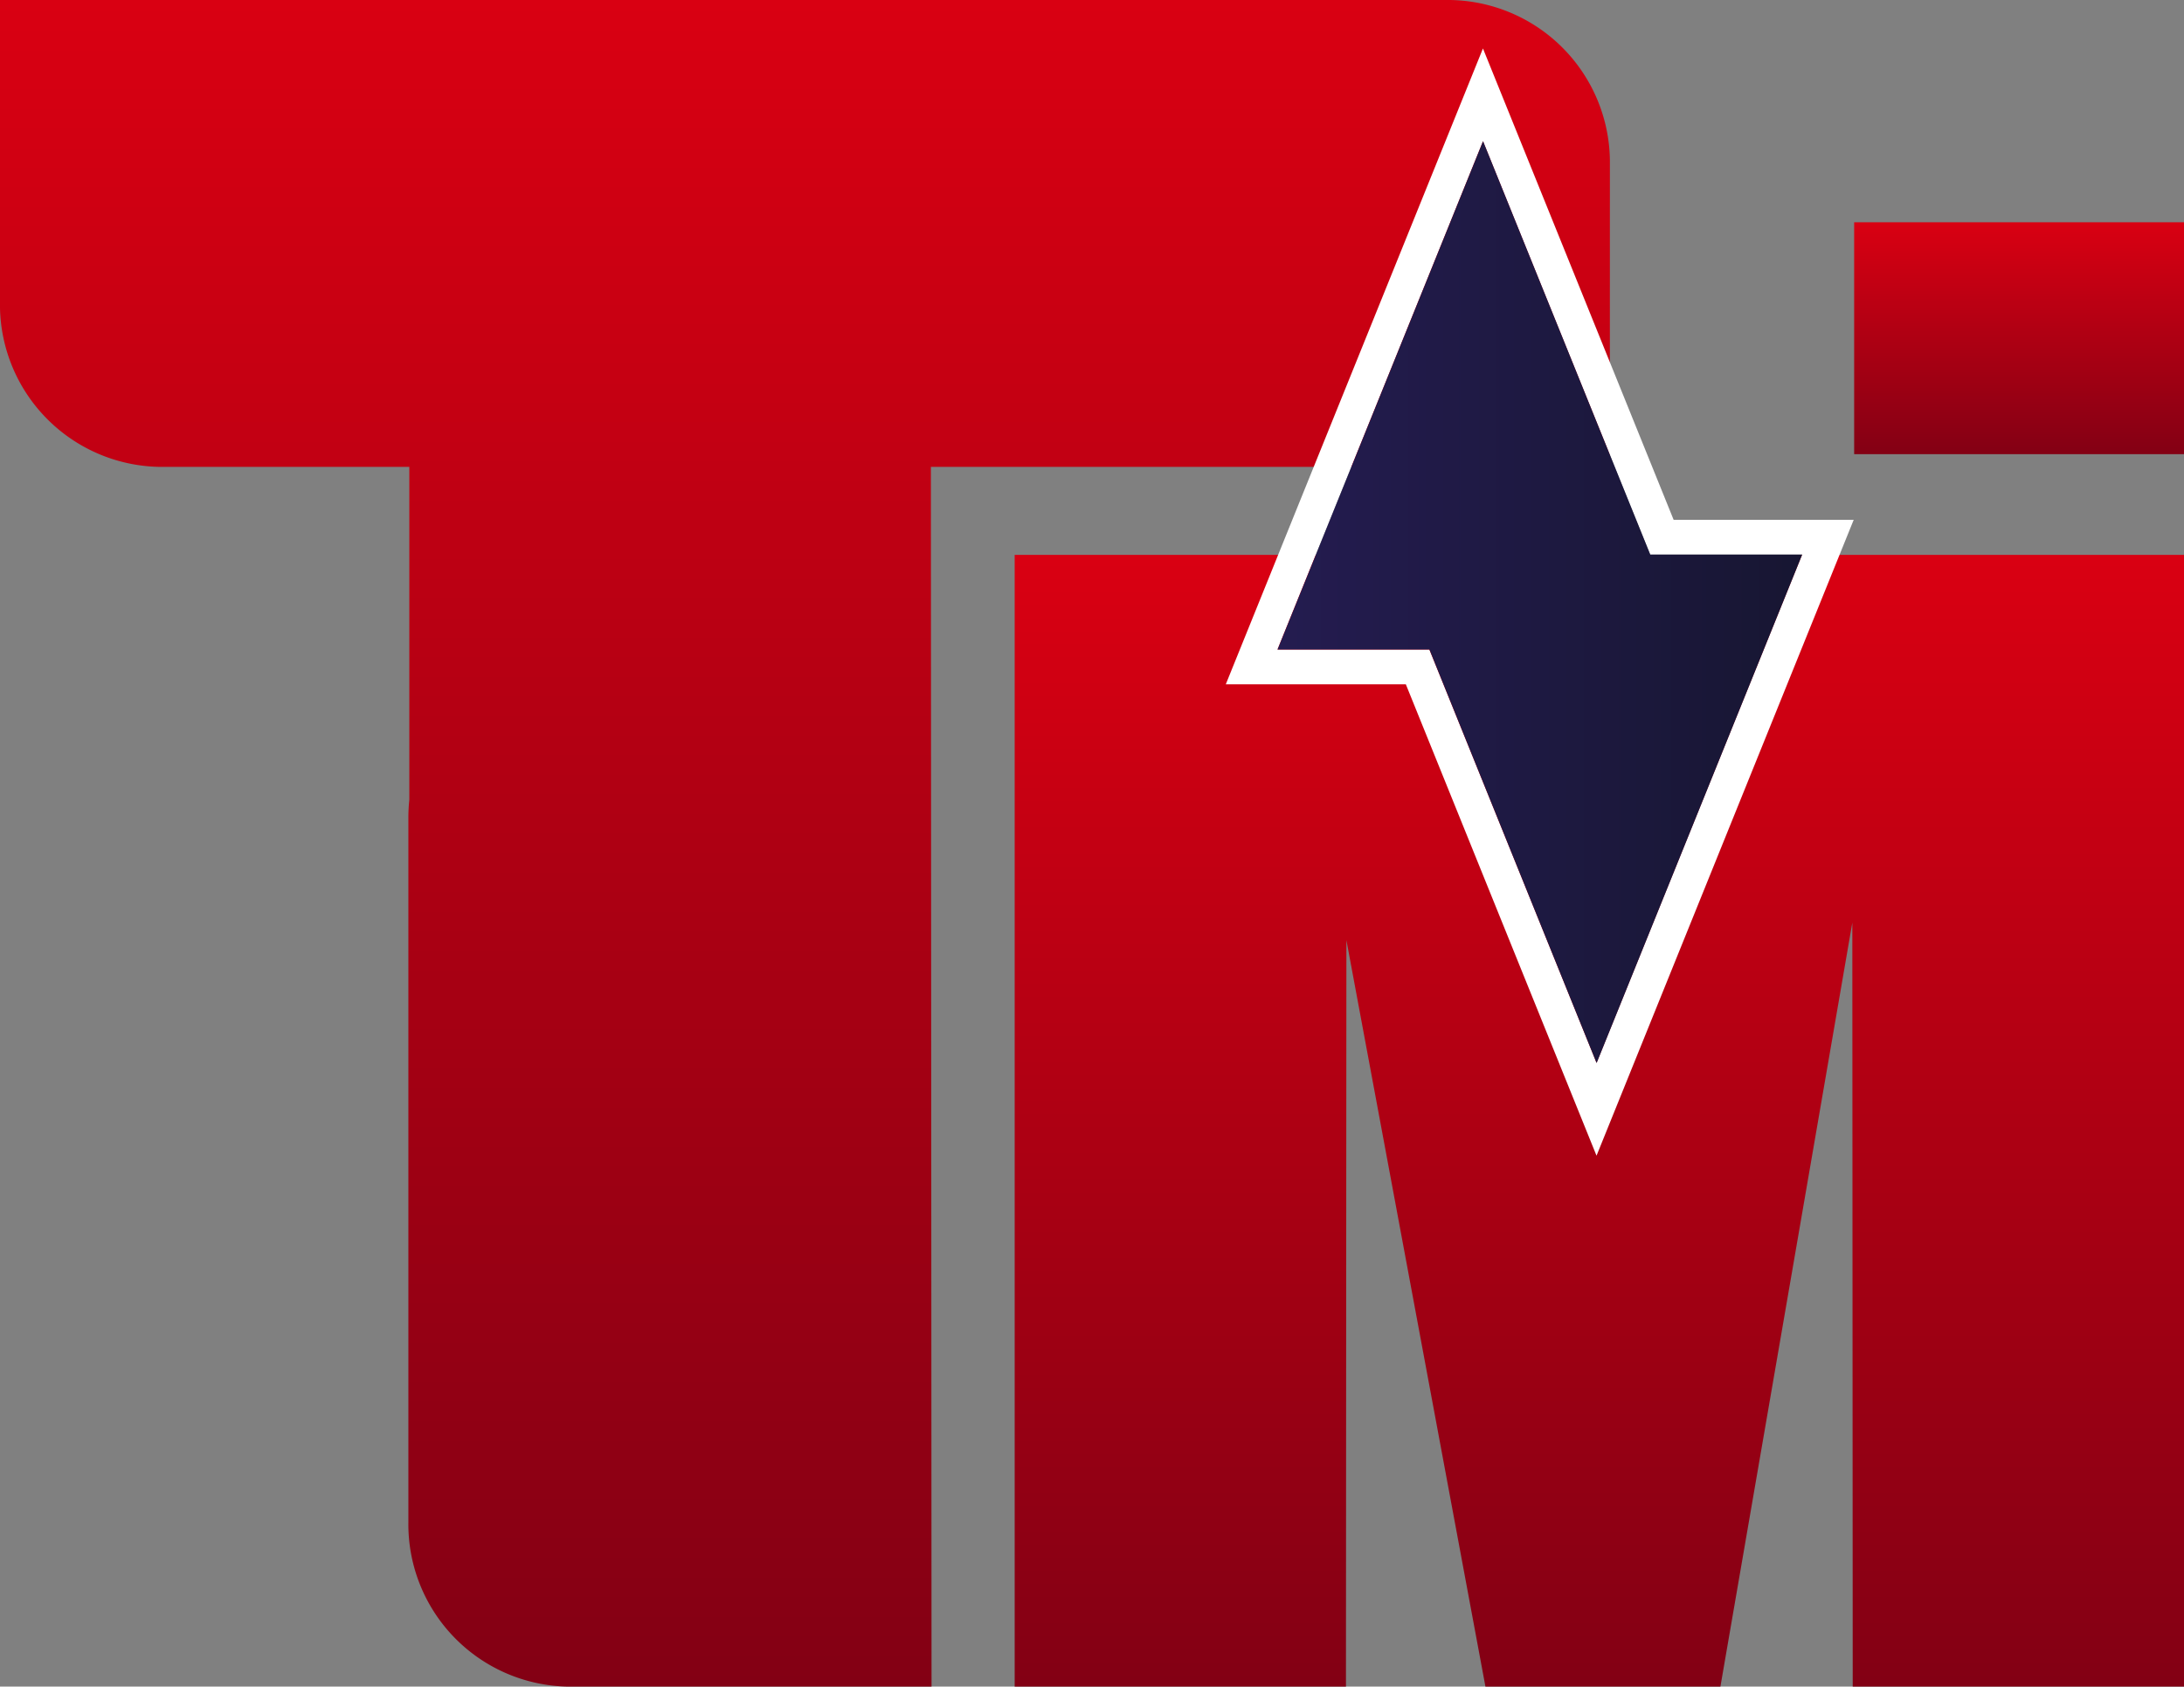
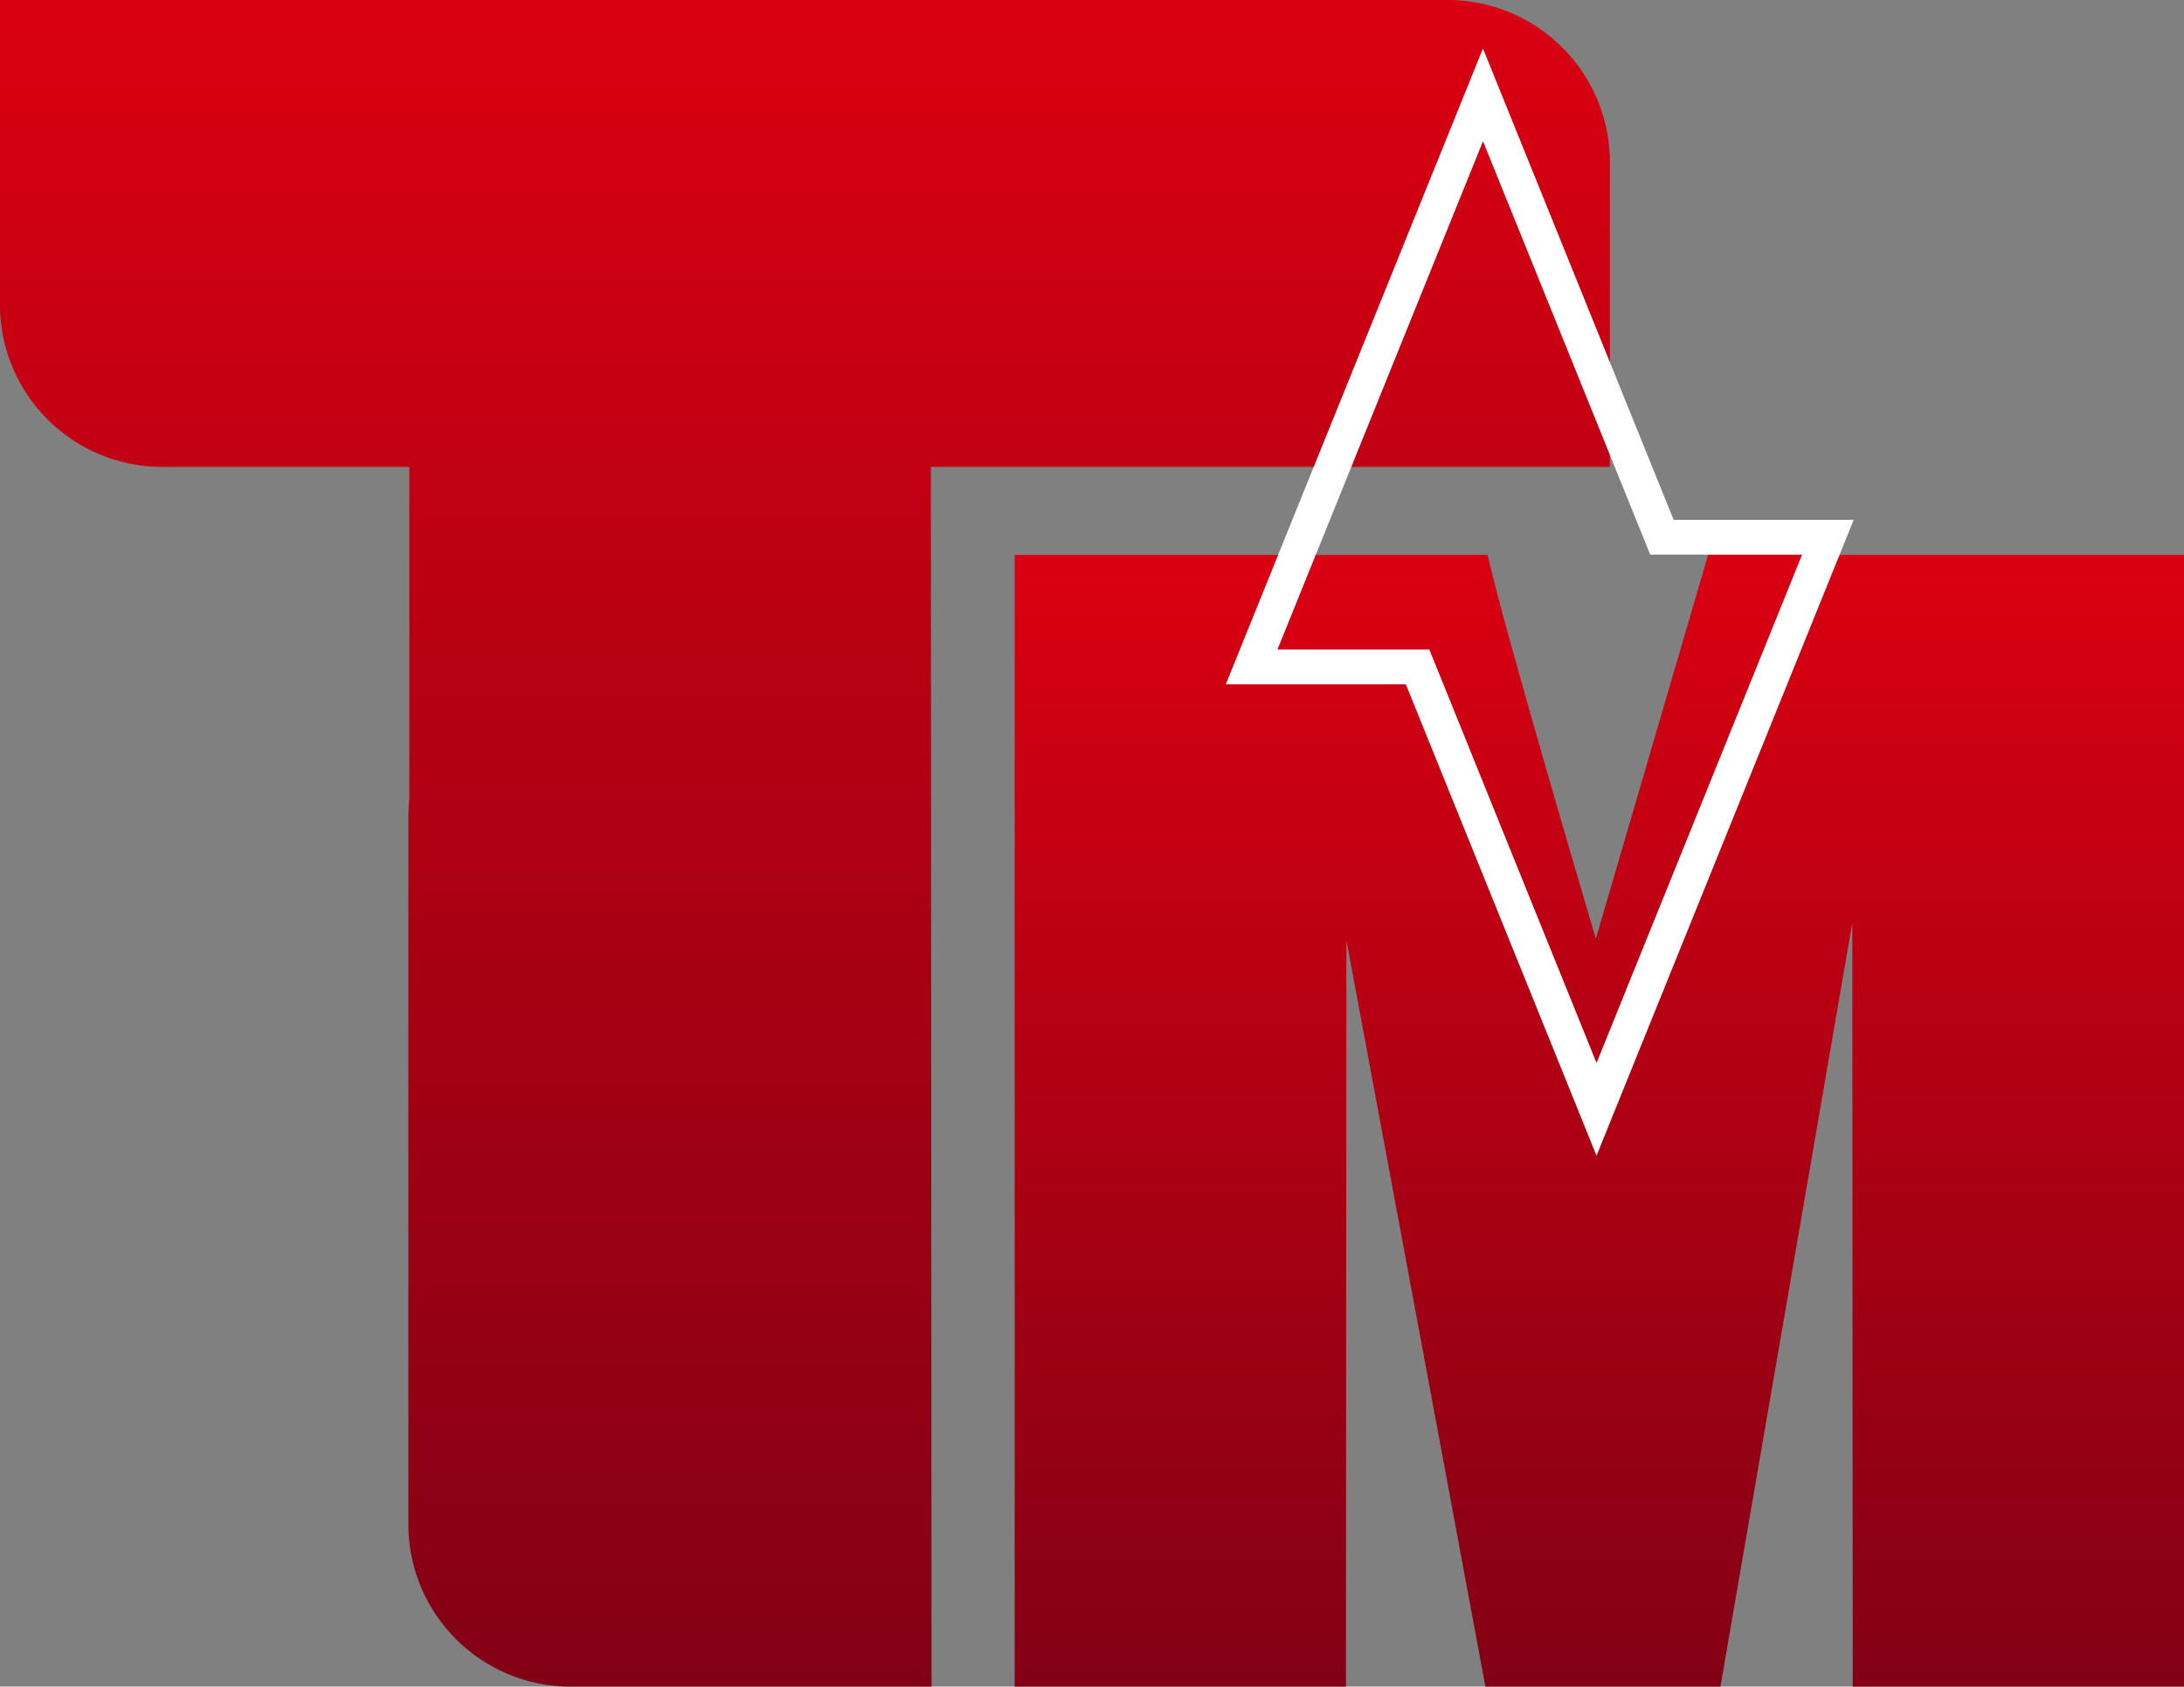
<svg xmlns="http://www.w3.org/2000/svg" width="88.189" height="68.101" viewBox="0 0 88.189 68.101">
  <rect x="0" y="0" width="88.189" height="68.101" fill="#808080" stroke="none" />
  <defs>
    <linearGradient id="linear-gradient" x1="0.5" x2="0.5" y2="1" gradientUnits="objectBoundingBox">
      <stop offset="0" stop-color="#d90012" />
      <stop offset="1" stop-color="#830014" />
    </linearGradient>
    <linearGradient id="linear-gradient-3" y1="0.5" x2="1" y2="0.5" gradientUnits="objectBoundingBox">
      <stop offset="0" stop-color="#241c50" />
      <stop offset="1" stop-color="#171632" />
    </linearGradient>
  </defs>
  <g id="Group_273" data-name="Group 273" transform="translate(-7056.073 1621.099)">
    <path id="Path_232" data-name="Path 232" d="M-706.192,79.329a6.556,6.556,0,0,0-6.641-6.467H-771.2V85.248a6.556,6.556,0,0,0,6.642,6.466h9.887v13.439a7.06,7.06,0,0,0-.038.709v28.464a6.557,6.557,0,0,0,6.473,6.638h14.652l-.026-49.25h27.417V91.18h0Z" transform="translate(7827.272 -1693.961)" fill="url(#linear-gradient)" />
    <g id="Group_240" data-name="Group 240" transform="translate(7097.045 -1598.694)">
      <path id="Path_233" data-name="Path 233" d="M-665.613,104.852v45.7h-13.378l-.016-30.851-5.327,30.851h-9.487l-5.615-30.144-.018,30.144h-13.377v-45.7h19.1c.587,2.747,4.367,15.5,4.367,15.5l4.534-15.5Z" transform="translate(712.831 -104.852)" fill="url(#linear-gradient)" />
    </g>
    <g id="Group_241" data-name="Group 241" transform="translate(7105.578 -1619.142)">
      <path id="Path_234" data-name="Path 234" d="M-682.6,94.683l-7.7-19.033-10.384,25.673h7.27l7.7,19.034,10.384-25.674Zm-9.865,5.236h-6.133l8.3-20.524,6.752,16.692h6.133l-8.3,20.526Z" transform="translate(700.676 -75.65)" fill="#fff" />
-       <path id="Path_235" data-name="Path 235" d="M-697.709,101.509h6.133l6.75,16.694,8.3-20.526h-6.134l-6.752-16.692Z" transform="translate(699.792 -77.24)" fill="url(#linear-gradient-3)" />
    </g>
-     <rect id="Rectangle_2969" data-name="Rectangle 2969" width="13.32" height="9.363" transform="translate(7130.943 -1612.124)" fill="url(#linear-gradient)" />
  </g>
</svg>